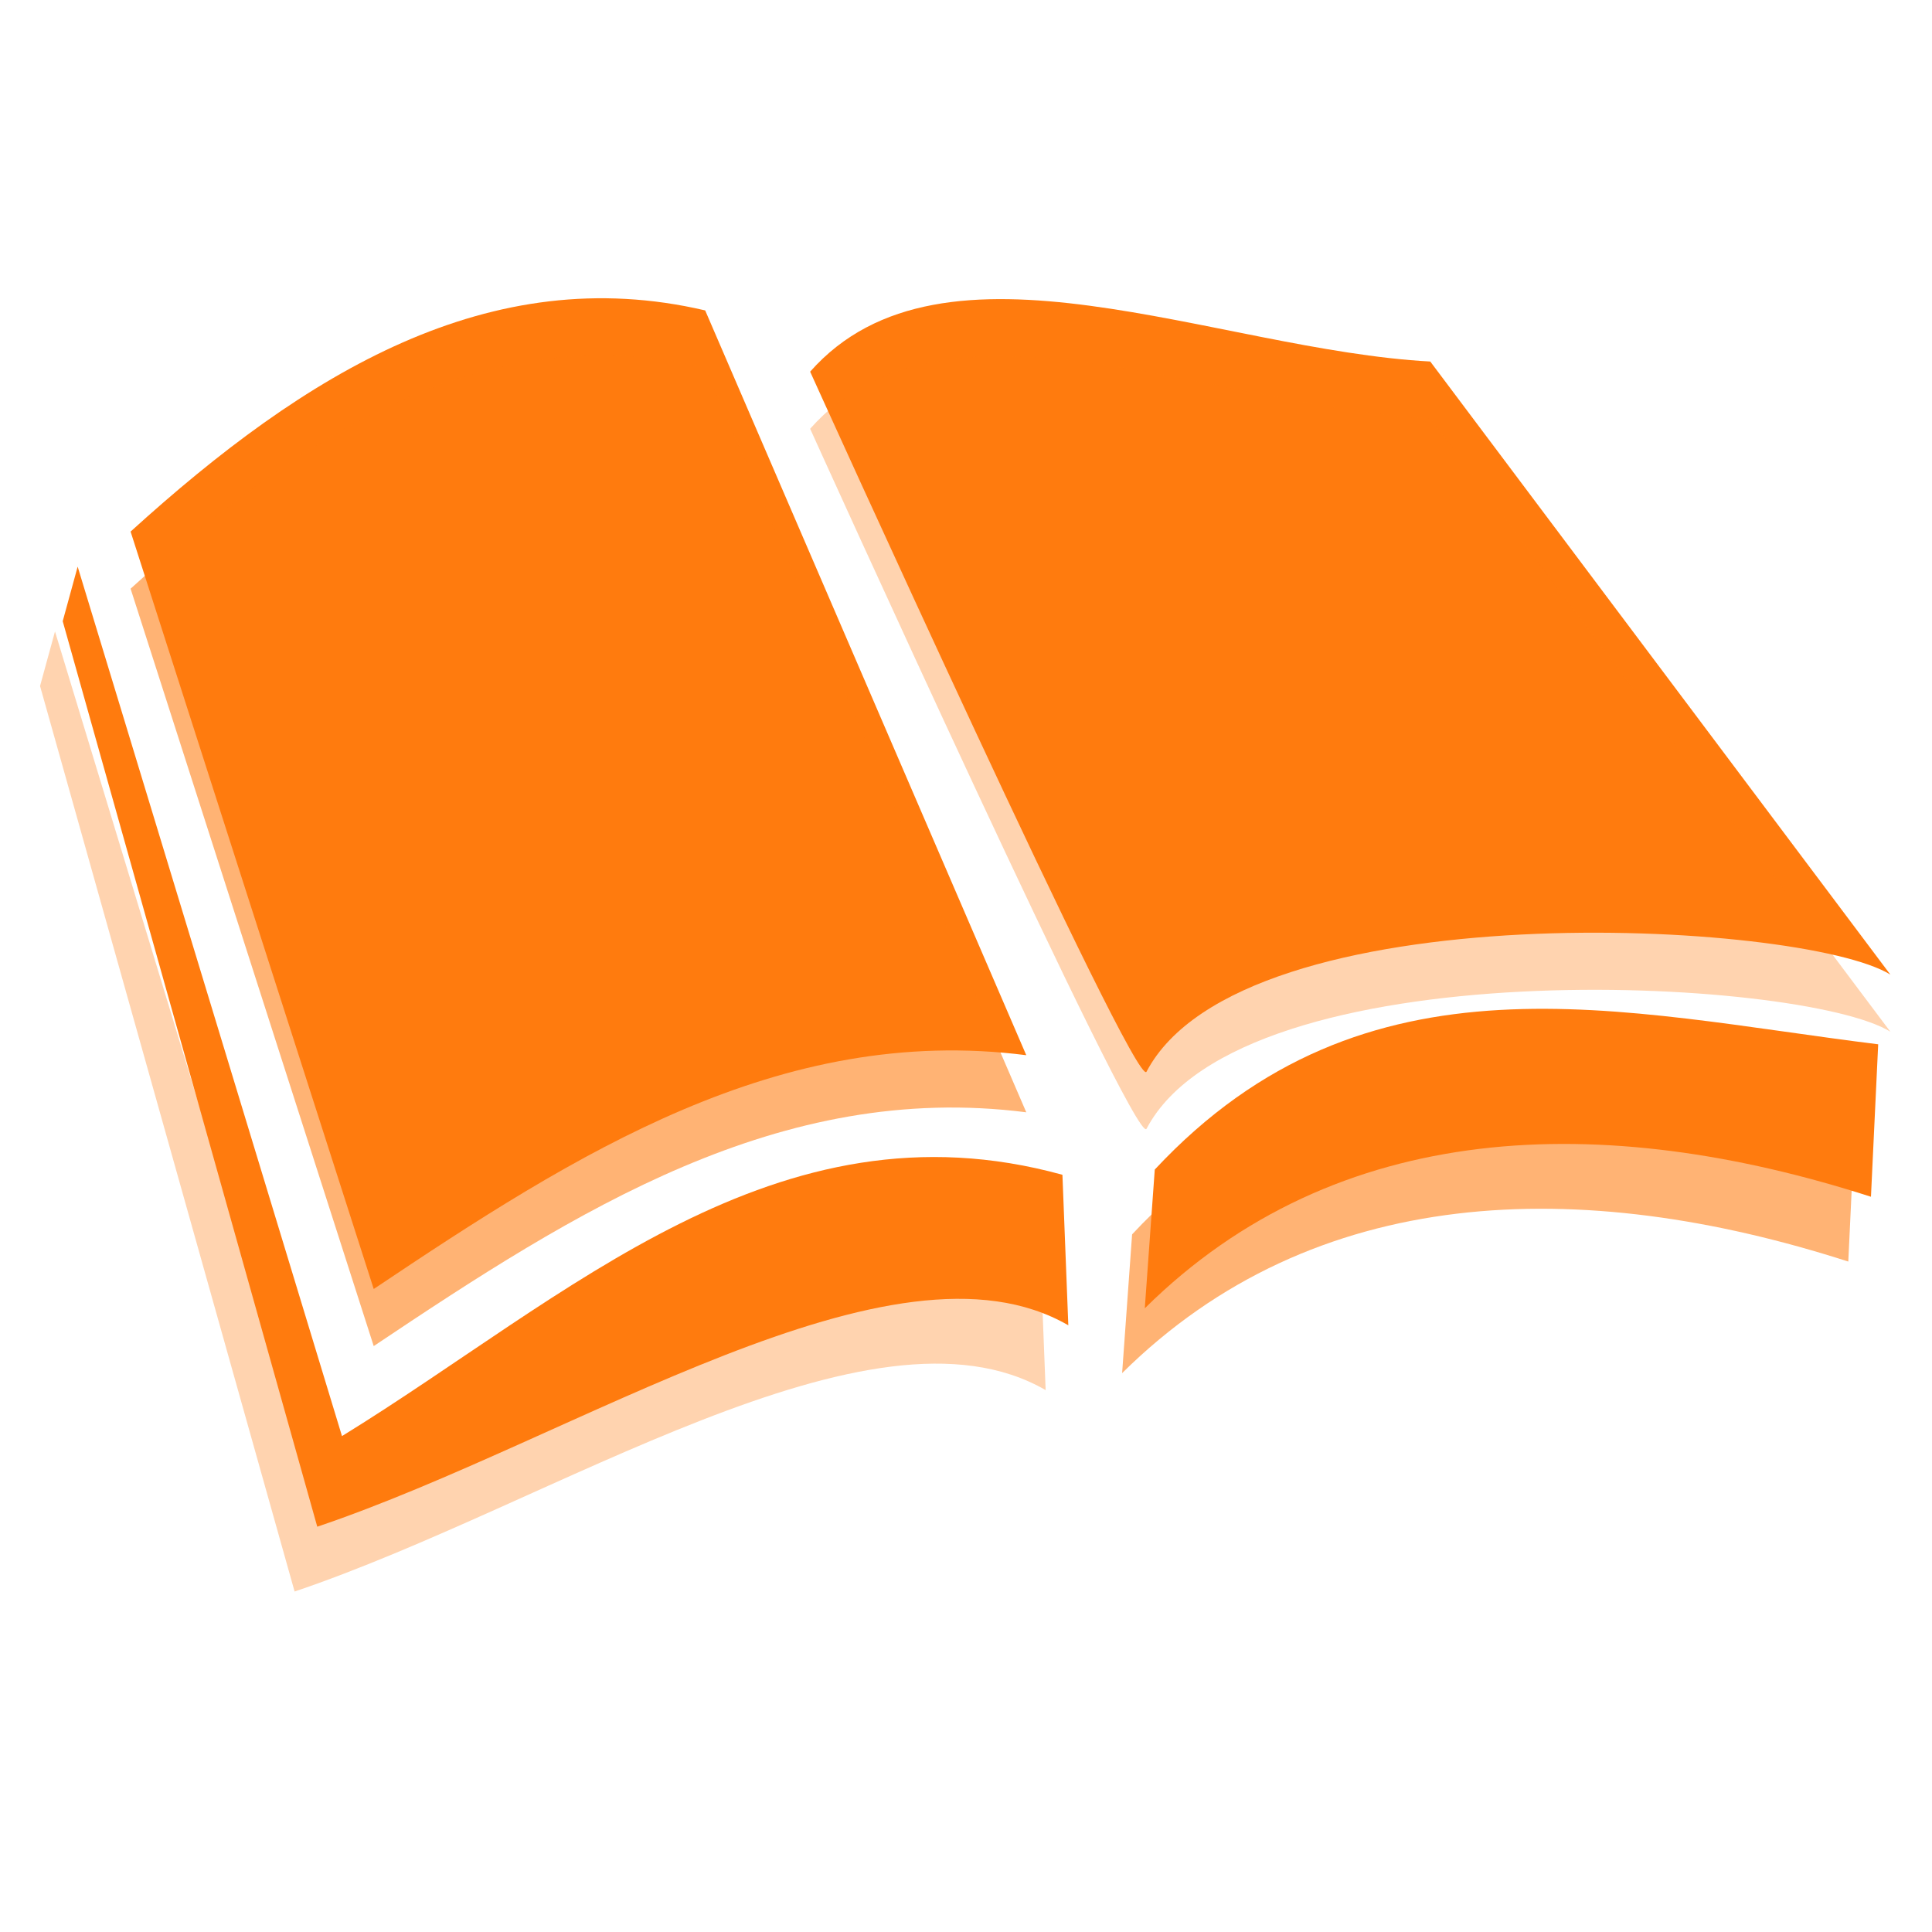
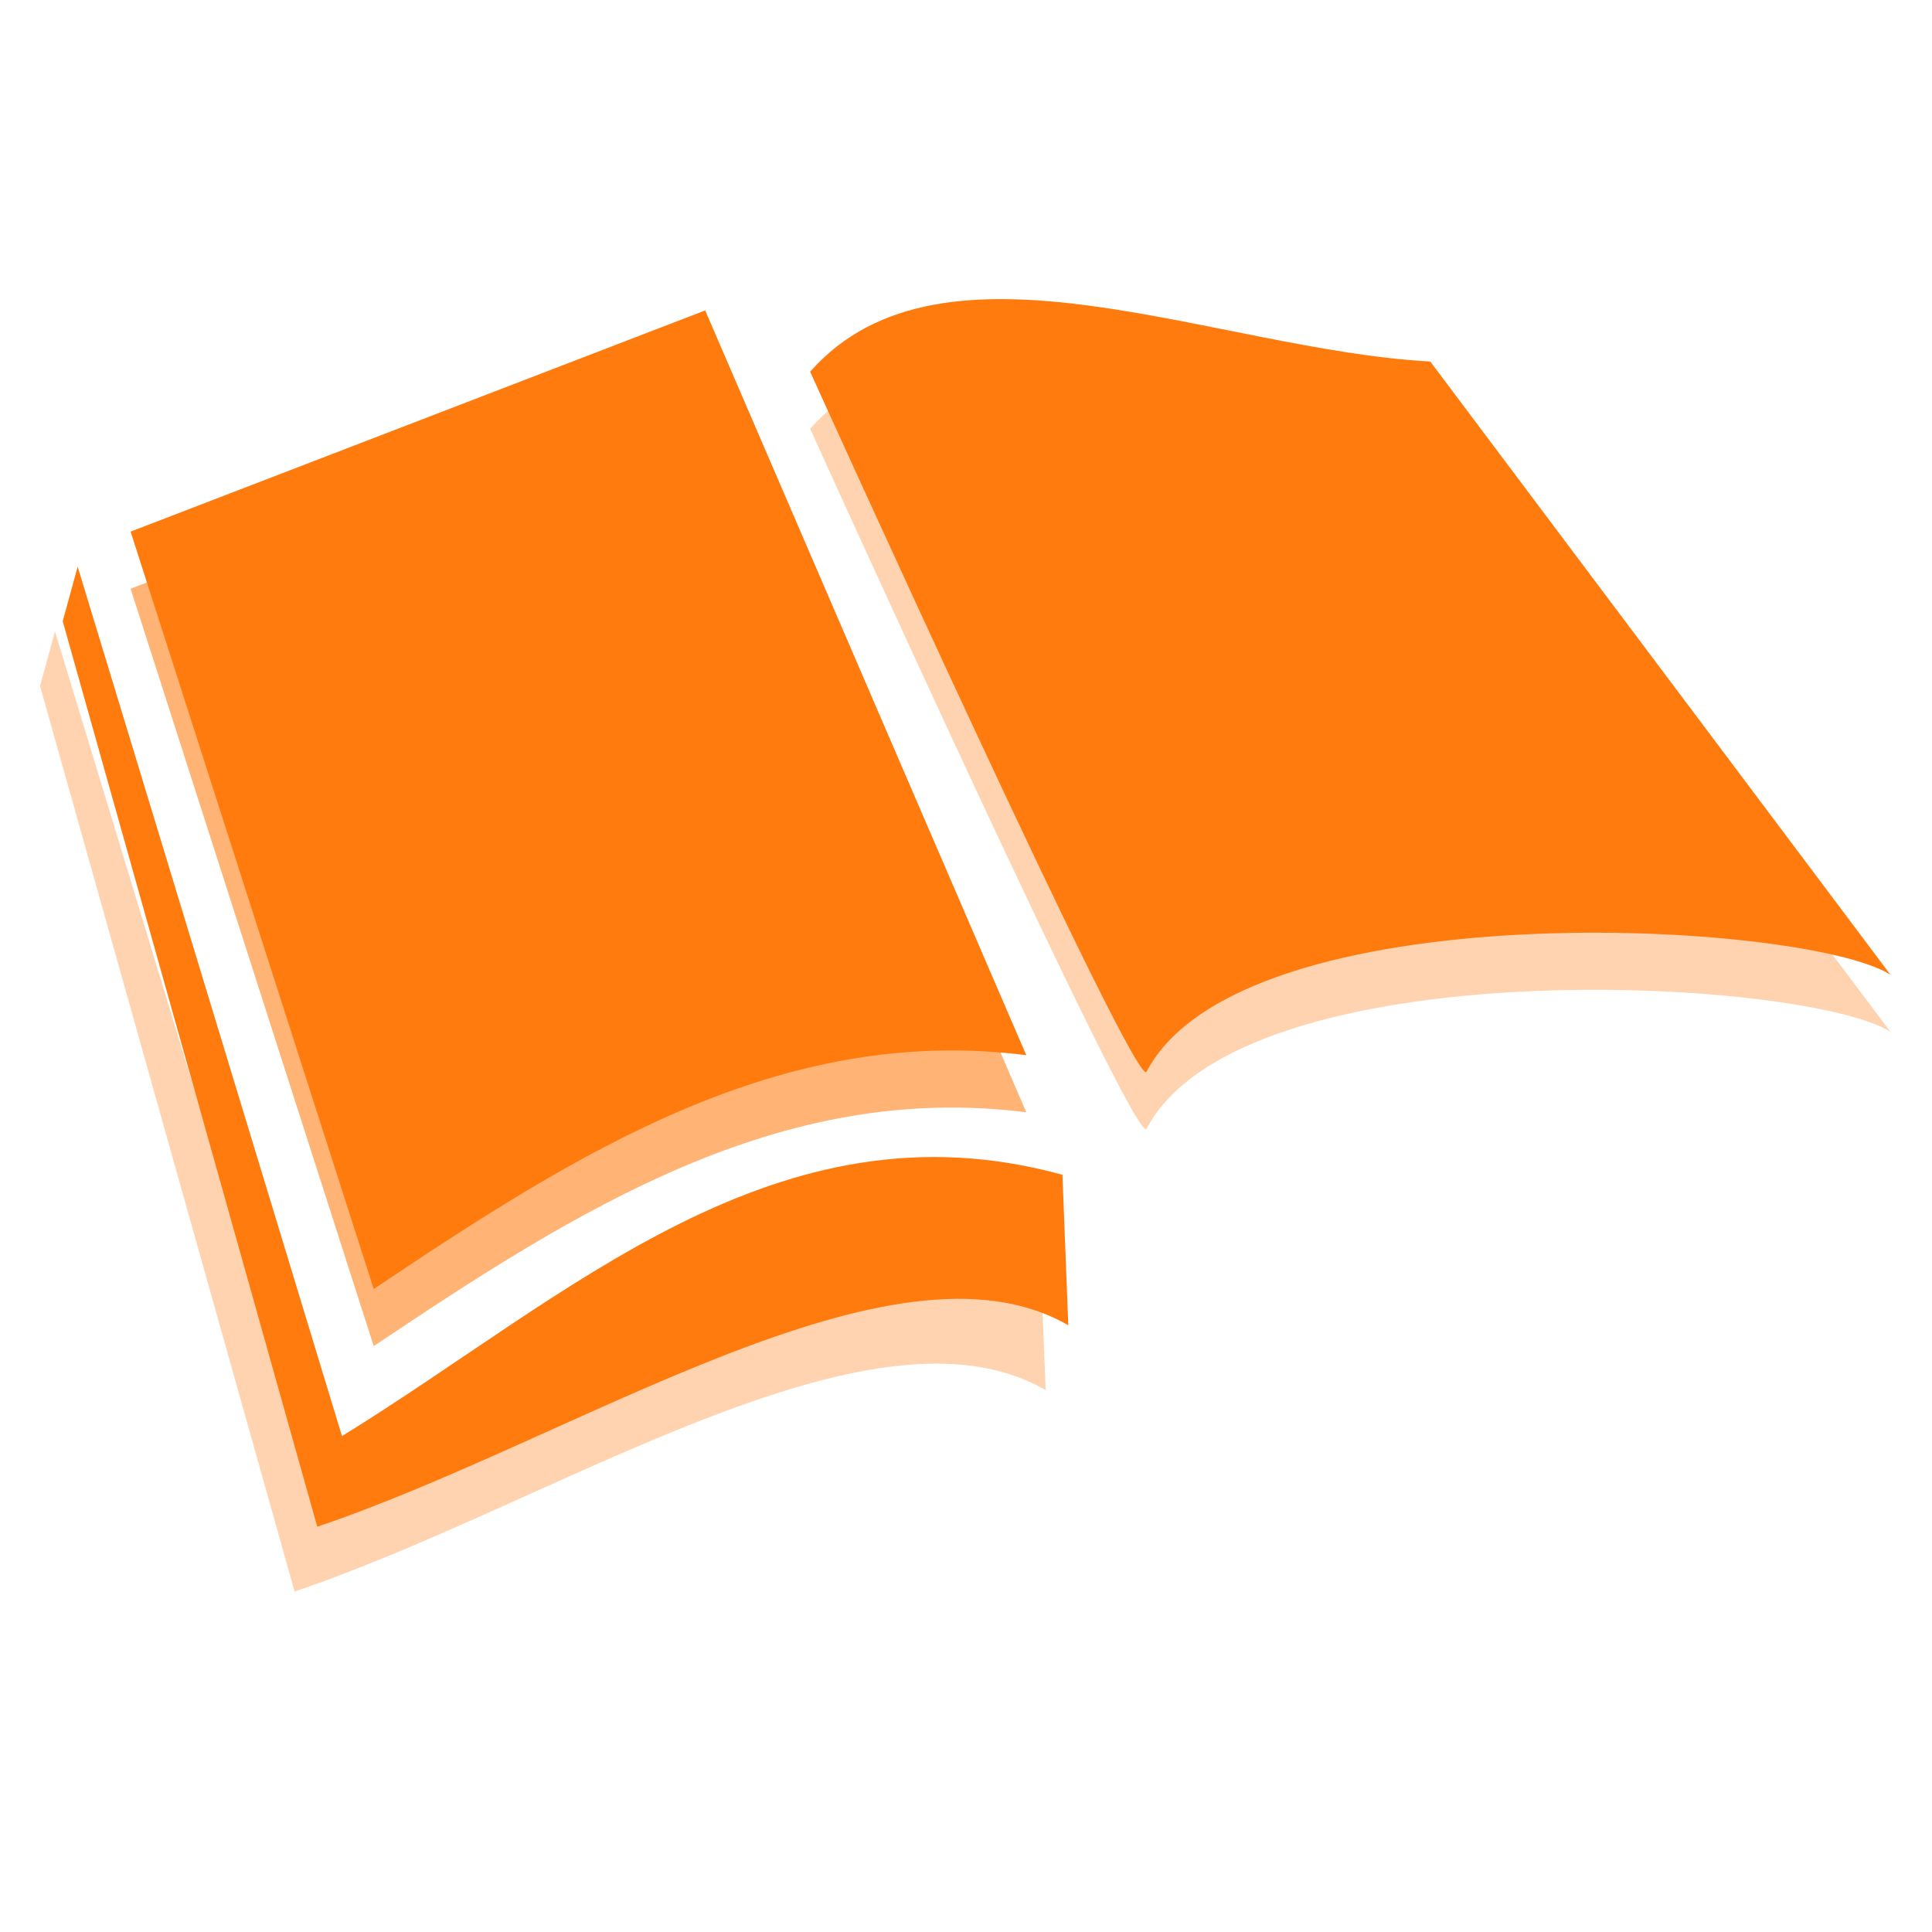
<svg xmlns="http://www.w3.org/2000/svg" xmlns:xlink="http://www.w3.org/1999/xlink" width="32" height="32" viewBox="0 0 33.867 33.867">
  <style>.B{color-interpolation-filters:sRGB}.C{opacity:.578}</style>
  <defs>
    <filter id="A" x="-.055" y="-.133" width="1.109" height="1.267" class="B">
      <feGaussianBlur stdDeviation=".309" />
    </filter>
    <filter id="B" x="-.04" y="-.042" width="1.08" height="1.083" class="B">
      <feGaussianBlur stdDeviation=".309" />
    </filter>
    <filter id="C" x="-.038" y="-.053" width="1.076" height="1.106" class="B">
      <feGaussianBlur stdDeviation=".315" />
    </filter>
    <filter id="D" x="-.046" y="-.041" width="1.091" height="1.082" class="B">
      <feGaussianBlur stdDeviation=".315" />
    </filter>
-     <path id="E" d="M19.755 51.723l-.185 2.572c3.559-3.523 8.49-3.666 13.456-2.067l.134-2.825c-4.765-.589-9.484-1.88-13.405 2.321z" />
-     <path id="F" d="M1.197 38.702l4.505 14.034c3.744-2.507 7.522-4.916 12.092-4.332l-5.95-13.801c-3.993-.934-7.403 1.151-10.647 4.098z" />
+     <path id="F" d="M1.197 38.702l4.505 14.034c3.744-2.507 7.522-4.916 12.092-4.332l-5.95-13.801z" />
  </defs>
  <g transform="matrix(.946 0 0 .946 1.157 -27.293)" fill="#ff7b0e">
    <path style="mix-blend-mode:color" d="M-.204 40.552l4.898 16.111c4.184-2.576 8.048-6.304 13.35-4.842l.109 2.789c-3.238-1.874-9.108 2.109-13.917 3.732L-.481 41.563z" filter="url(#B)" class="C" />
    <use xlink:href="#E" style="mix-blend-mode:color" filter="url(#A)" class="C" />
    <use xlink:href="#F" />
    <path d="M13.789 35.738s6.038 13.343 6.233 12.972c1.77-3.37 12.152-2.808 13.783-1.8L25.28 35.55c-3.969-.214-9.025-2.605-11.491.188zM.216 39.351l4.898 16.111c4.184-2.576 8.048-6.304 13.35-4.842l.109 2.789c-3.238-1.874-9.108 2.109-13.917 3.732L-.061 40.362z" />
    <use xlink:href="#E" x="0.42" y="-1.201" />
    <use xlink:href="#F" y="1.058" filter="url(#D)" class="C" />
    <path d="M13.789 36.796s6.038 13.343 6.233 12.972c1.77-3.37 12.152-2.808 13.783-1.8l-8.525-11.36c-3.969-.214-9.025-2.605-11.491.188z" filter="url(#C)" class="C" />
  </g>
</svg>